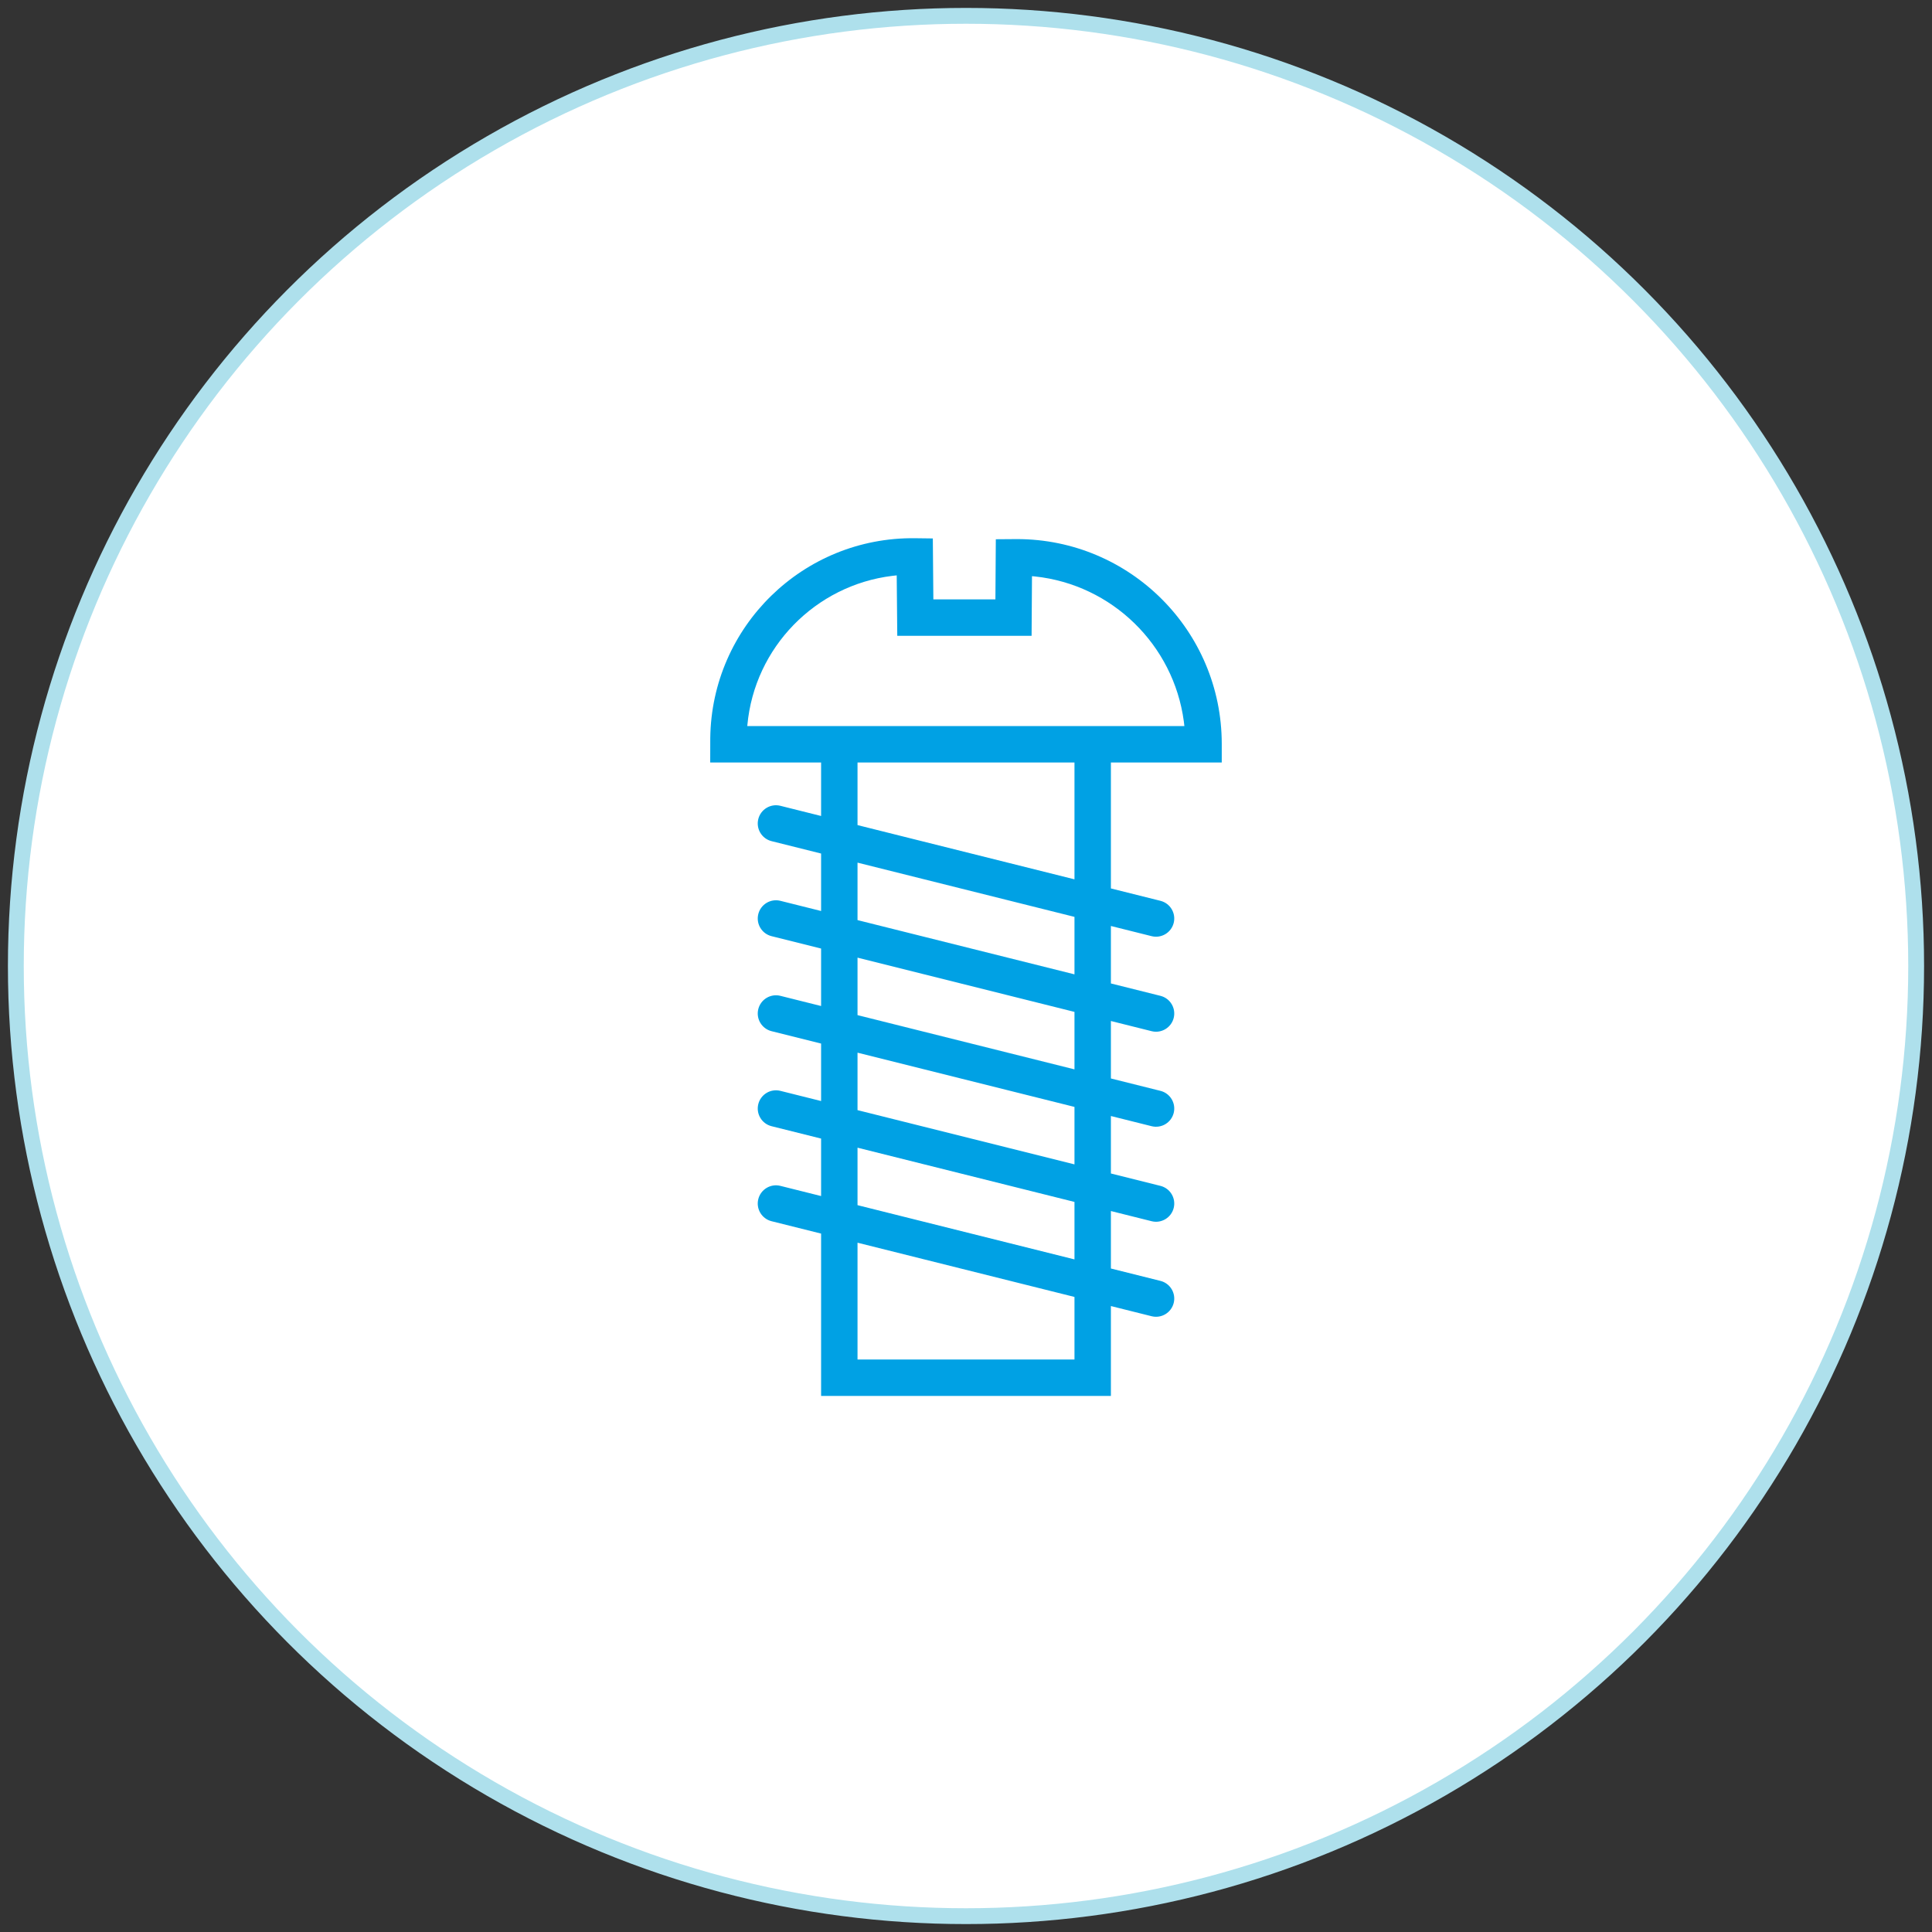
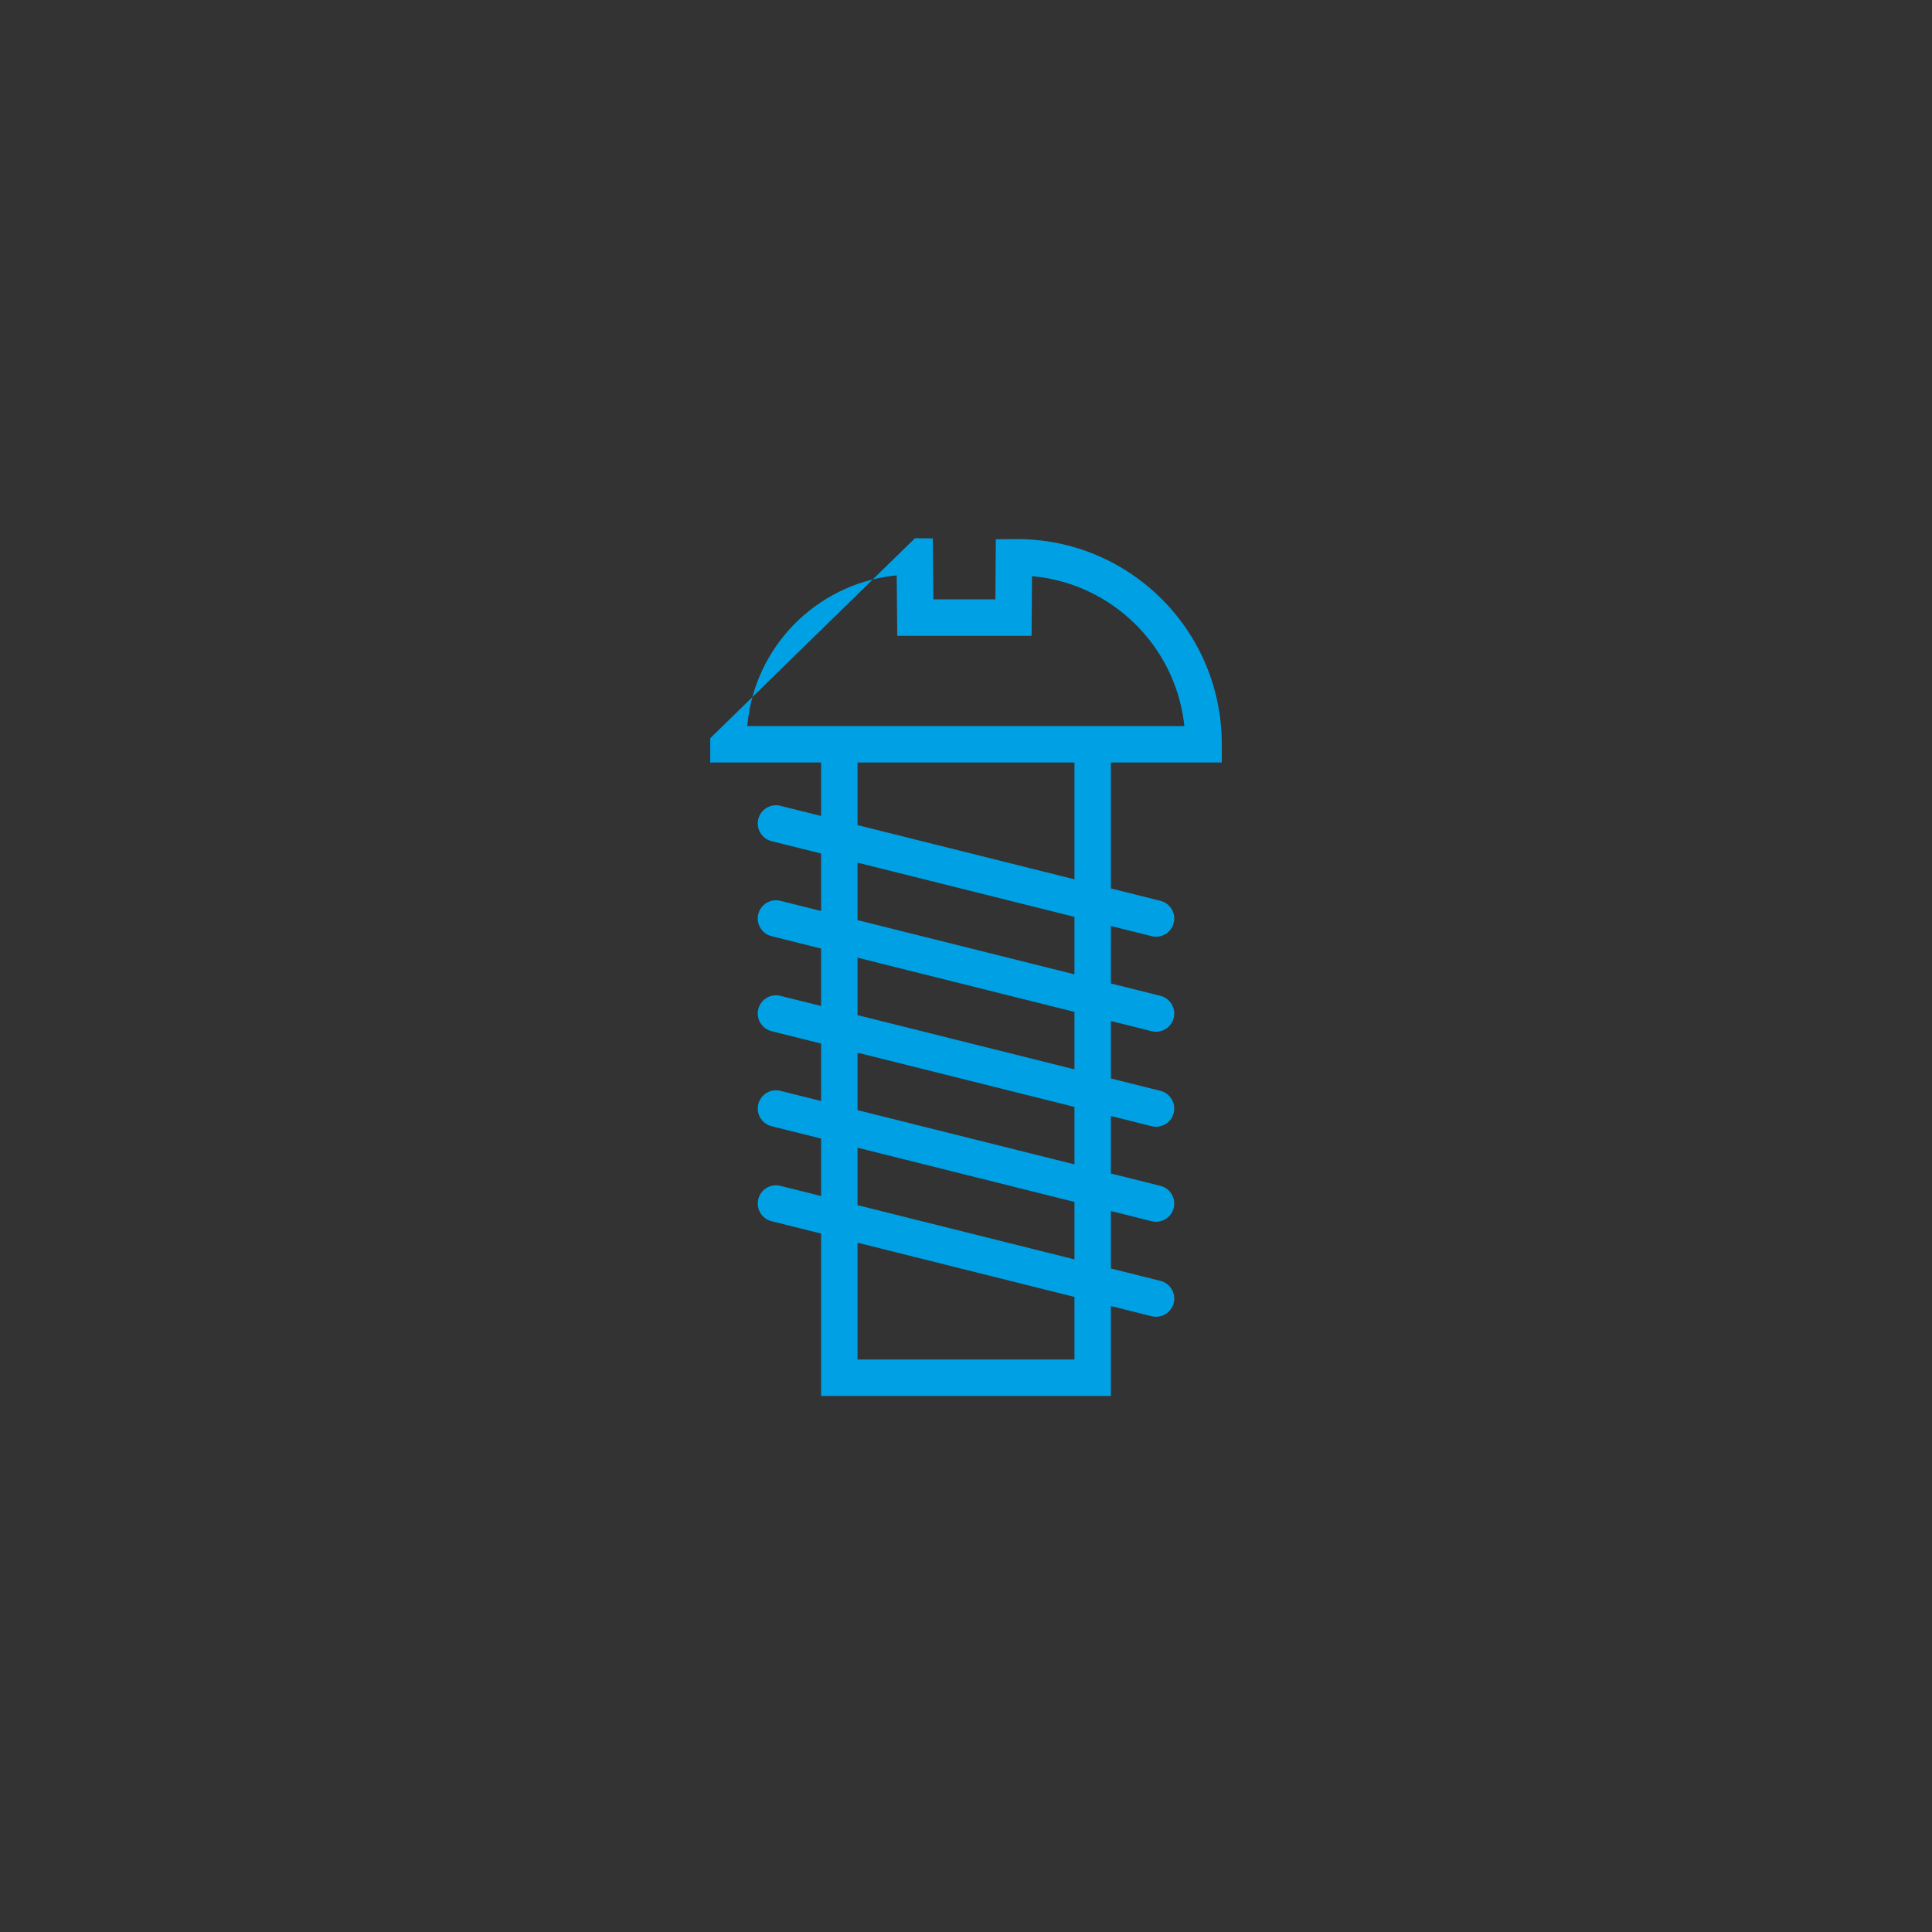
<svg xmlns="http://www.w3.org/2000/svg" width="122px" height="122px" viewBox="0 0 122 122" version="1.1">
  <rect x="0" y="0" width="122" height="122" fill="#333333" stroke="none" />
  <title>icon-accessori</title>
  <g id="Page-1" stroke="none" stroke-width="1" fill="none" fill-rule="evenodd">
    <g id="icon-accessori" transform="translate(1, 1)" fill-rule="nonzero">
-       <circle id="Oval" stroke="#AEE0EC" fill="#FFFFFF" cx="60" cy="60" r="60" />
-       <path d="M56.778,32.987 L57.905,33.001 L57.939,36.85 L61.857,36.85 L61.883,33.052 L63.215,33.042 C70.359,33.042 76.15,38.833 76.15,45.976 L76.15,47.15 L69.15,47.15 L69.15,55.102 L72.279,55.884 C72.895,56.038 73.27,56.663 73.116,57.279 C72.962,57.895 72.337,58.27 71.721,58.116 L69.15,57.473 L69.15,61.102 L72.279,61.884 C72.895,62.038 73.27,62.663 73.116,63.279 C72.962,63.895 72.337,64.27 71.721,64.116 L69.15,63.473 L69.15,67.102 L72.279,67.884 C72.895,68.038 73.27,68.663 73.116,69.279 C72.962,69.895 72.337,70.27 71.721,70.116 L69.15,69.473 L69.15,73.102 L72.279,73.884 C72.895,74.038 73.27,74.663 73.116,75.279 C72.962,75.895 72.337,76.27 71.721,76.116 L69.15,75.473 L69.15,79.102 L72.279,79.884 C72.895,80.038 73.27,80.663 73.116,81.279 C72.962,81.895 72.337,82.27 71.721,82.116 L69.15,81.473 L69.15,87.15 L50.85,87.15 L50.85,76.898 L47.721,76.116 C47.105,75.962 46.73,75.337 46.884,74.721 C47.038,74.105 47.663,73.73 48.279,73.884 L50.85,74.527 L50.85,70.898 L47.721,70.116 C47.105,69.962 46.73,69.337 46.884,68.721 C47.038,68.105 47.663,67.73 48.279,67.884 L50.85,68.527 L50.85,64.898 L47.721,64.116 C47.105,63.962 46.73,63.337 46.884,62.721 C47.038,62.105 47.663,61.73 48.279,61.884 L50.85,62.527 L50.85,58.898 L47.721,58.116 C47.105,57.962 46.73,57.337 46.884,56.721 C47.038,56.105 47.663,55.73 48.279,55.884 L50.85,56.527 L50.85,52.898 L47.721,52.116 C47.105,51.962 46.73,51.337 46.884,50.721 C47.038,50.105 47.663,49.73 48.279,49.884 L50.85,50.527 L50.85,47.15 L43.848,47.15 L43.851,45.617 C43.933,38.559 49.721,32.905 56.778,32.987 Z M53.15,77.473 L53.15,84.85 L66.85,84.85 L66.85,80.898 L53.15,77.473 Z M53.15,71.473 L53.15,75.102 L66.85,78.527 L66.85,74.898 L53.15,71.473 Z M53.15,65.473 L53.15,69.102 L66.85,72.527 L66.85,68.898 L53.15,65.473 Z M53.15,59.473 L53.15,63.102 L66.85,66.527 L66.85,62.898 L53.15,59.473 Z M53.15,53.473 L53.15,57.102 L66.85,60.527 L66.85,56.898 L53.15,53.473 Z M66.85,47.15 L53.15,47.15 L53.15,51.102 L66.85,54.527 L66.85,47.15 Z M55.625,35.333 L55.351,35.363 C50.493,35.954 46.645,39.875 46.194,44.789 L46.189,44.85 L73.79,44.85 L73.755,44.551 C73.109,39.723 69.223,35.921 64.363,35.402 L64.167,35.383 L64.142,39.15 L55.66,39.15 L55.625,35.333 Z" id="Combined-Shape" fill="#00A1E4" />
+       <path d="M56.778,32.987 L57.905,33.001 L57.939,36.85 L61.857,36.85 L61.883,33.052 L63.215,33.042 C70.359,33.042 76.15,38.833 76.15,45.976 L76.15,47.15 L69.15,47.15 L69.15,55.102 L72.279,55.884 C72.895,56.038 73.27,56.663 73.116,57.279 C72.962,57.895 72.337,58.27 71.721,58.116 L69.15,57.473 L69.15,61.102 L72.279,61.884 C72.895,62.038 73.27,62.663 73.116,63.279 C72.962,63.895 72.337,64.27 71.721,64.116 L69.15,63.473 L69.15,67.102 L72.279,67.884 C72.895,68.038 73.27,68.663 73.116,69.279 C72.962,69.895 72.337,70.27 71.721,70.116 L69.15,69.473 L69.15,73.102 L72.279,73.884 C72.895,74.038 73.27,74.663 73.116,75.279 C72.962,75.895 72.337,76.27 71.721,76.116 L69.15,75.473 L69.15,79.102 L72.279,79.884 C72.895,80.038 73.27,80.663 73.116,81.279 C72.962,81.895 72.337,82.27 71.721,82.116 L69.15,81.473 L69.15,87.15 L50.85,87.15 L50.85,76.898 L47.721,76.116 C47.105,75.962 46.73,75.337 46.884,74.721 C47.038,74.105 47.663,73.73 48.279,73.884 L50.85,74.527 L50.85,70.898 L47.721,70.116 C47.105,69.962 46.73,69.337 46.884,68.721 C47.038,68.105 47.663,67.73 48.279,67.884 L50.85,68.527 L50.85,64.898 L47.721,64.116 C47.105,63.962 46.73,63.337 46.884,62.721 C47.038,62.105 47.663,61.73 48.279,61.884 L50.85,62.527 L50.85,58.898 L47.721,58.116 C47.105,57.962 46.73,57.337 46.884,56.721 C47.038,56.105 47.663,55.73 48.279,55.884 L50.85,56.527 L50.85,52.898 L47.721,52.116 C47.105,51.962 46.73,51.337 46.884,50.721 C47.038,50.105 47.663,49.73 48.279,49.884 L50.85,50.527 L50.85,47.15 L43.848,47.15 L43.851,45.617 Z M53.15,77.473 L53.15,84.85 L66.85,84.85 L66.85,80.898 L53.15,77.473 Z M53.15,71.473 L53.15,75.102 L66.85,78.527 L66.85,74.898 L53.15,71.473 Z M53.15,65.473 L53.15,69.102 L66.85,72.527 L66.85,68.898 L53.15,65.473 Z M53.15,59.473 L53.15,63.102 L66.85,66.527 L66.85,62.898 L53.15,59.473 Z M53.15,53.473 L53.15,57.102 L66.85,60.527 L66.85,56.898 L53.15,53.473 Z M66.85,47.15 L53.15,47.15 L53.15,51.102 L66.85,54.527 L66.85,47.15 Z M55.625,35.333 L55.351,35.363 C50.493,35.954 46.645,39.875 46.194,44.789 L46.189,44.85 L73.79,44.85 L73.755,44.551 C73.109,39.723 69.223,35.921 64.363,35.402 L64.167,35.383 L64.142,39.15 L55.66,39.15 L55.625,35.333 Z" id="Combined-Shape" fill="#00A1E4" />
    </g>
  </g>
</svg>